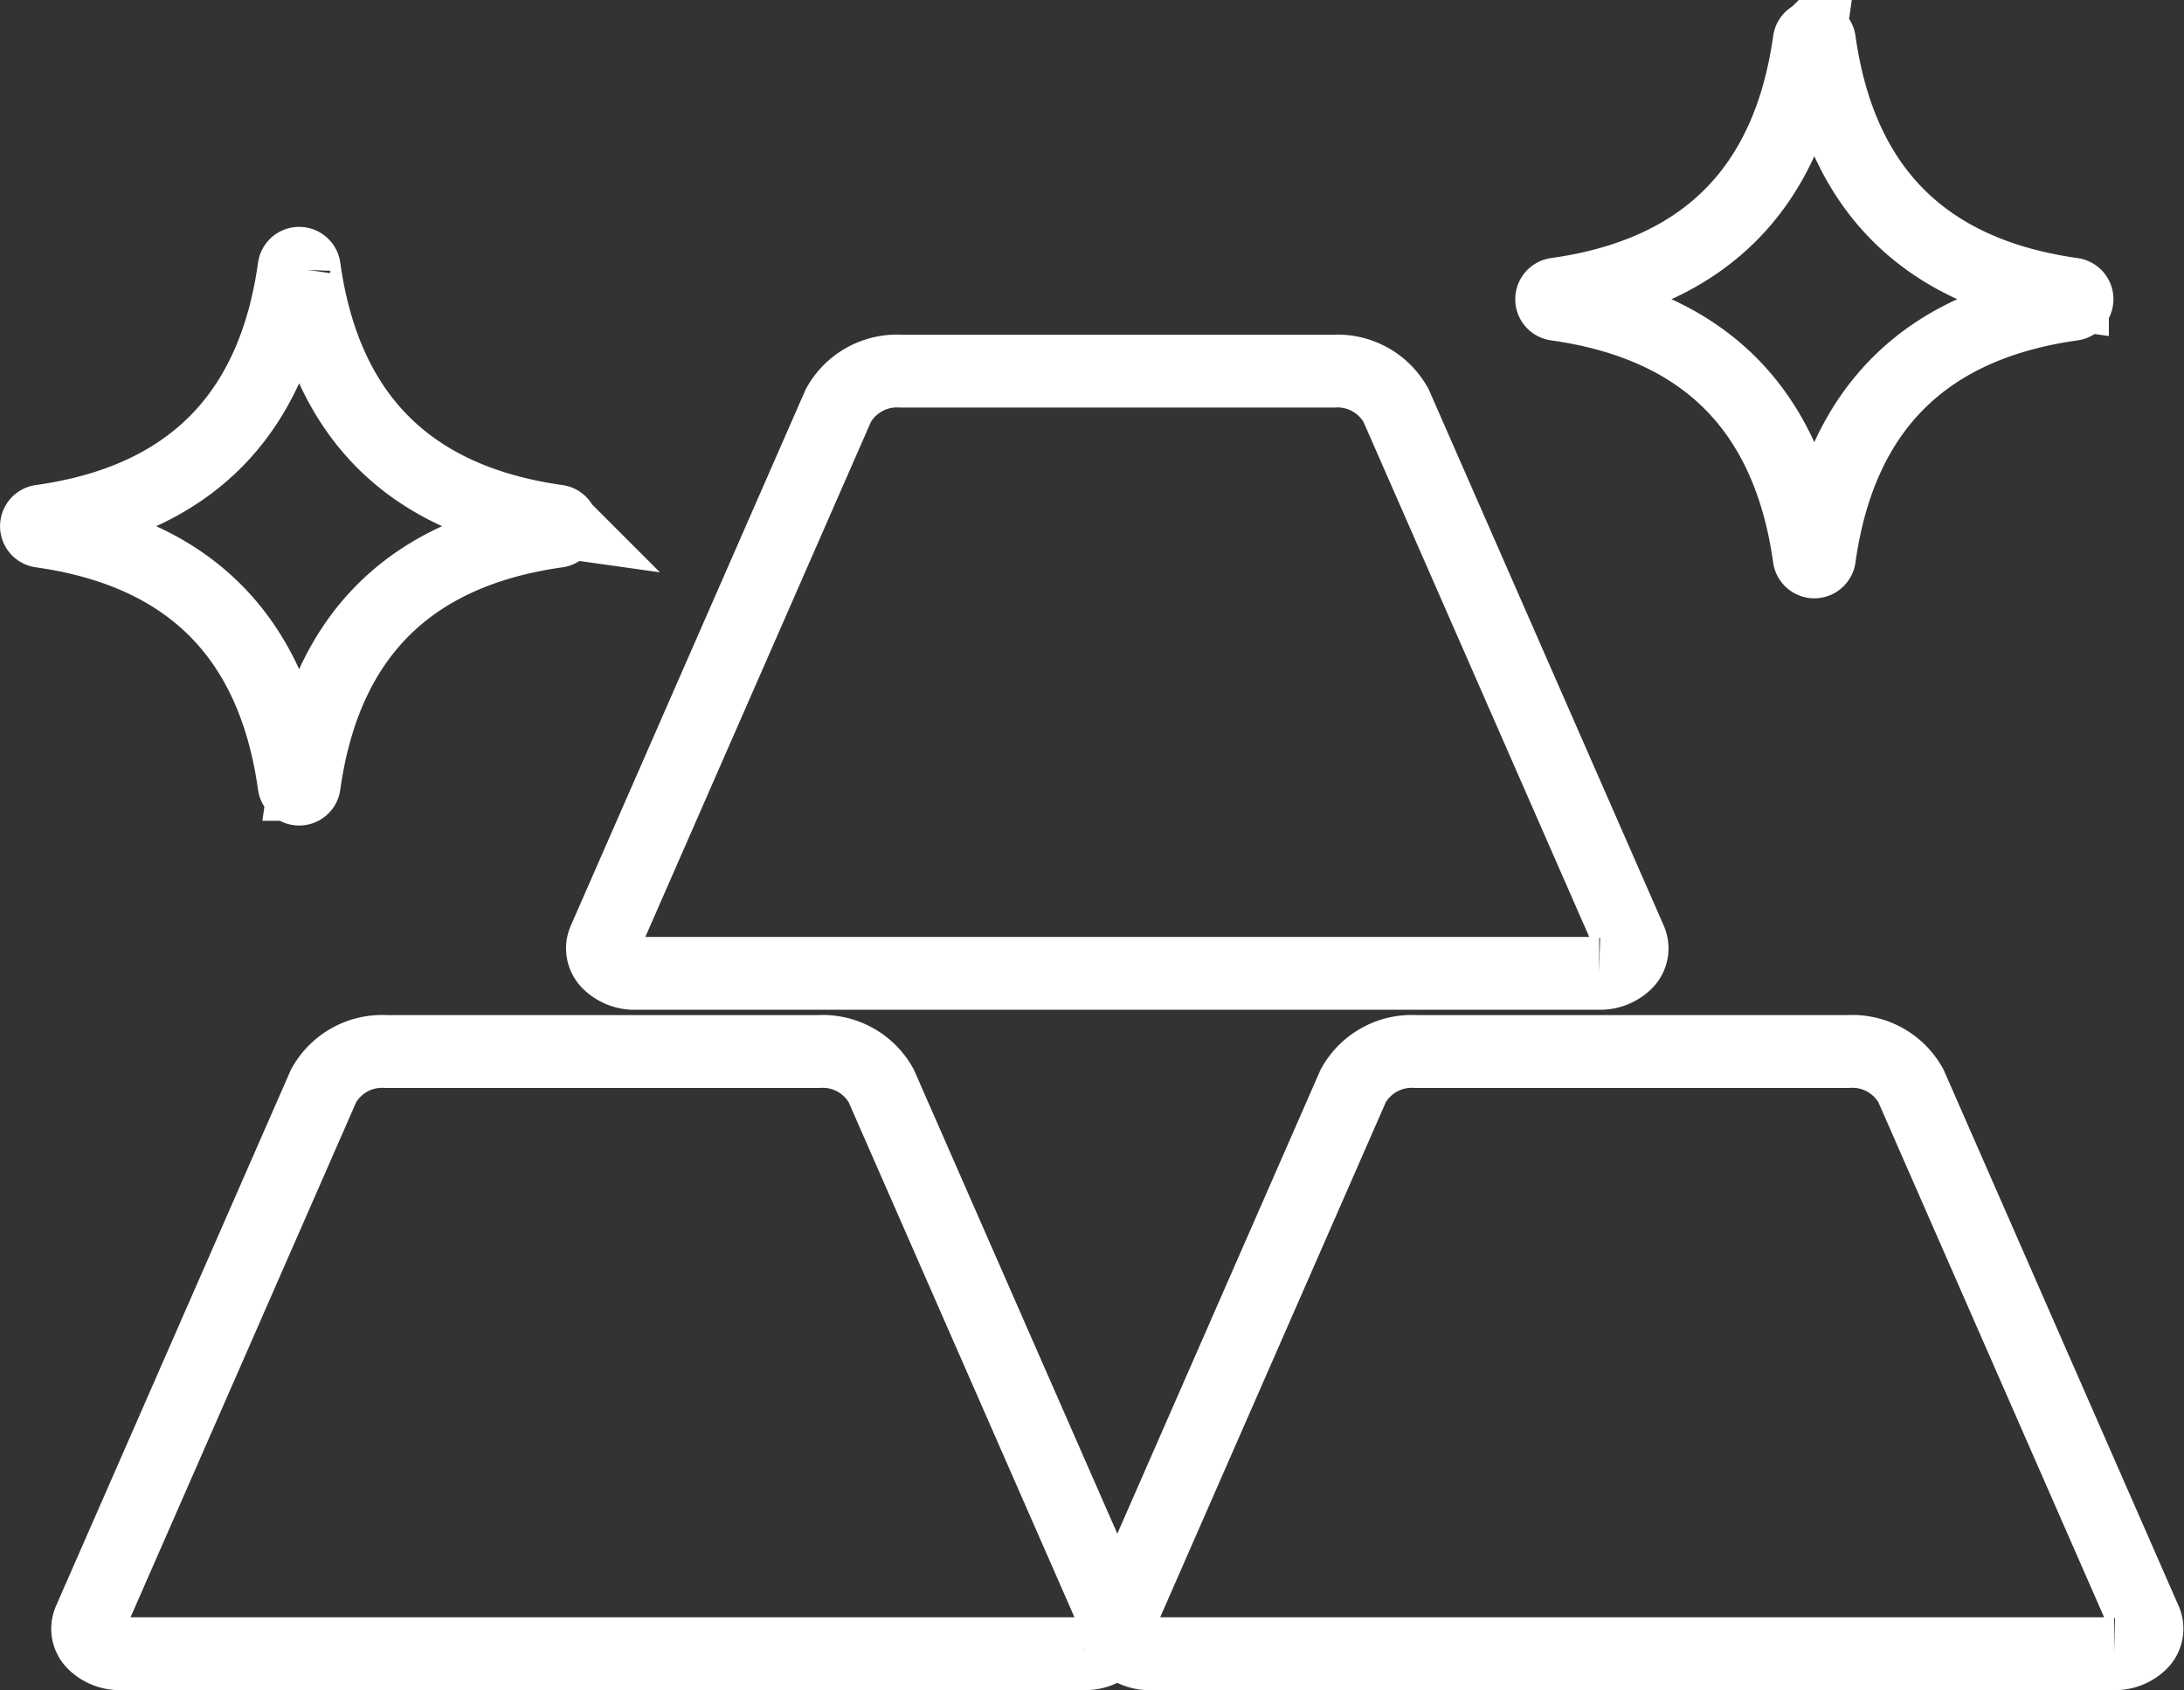
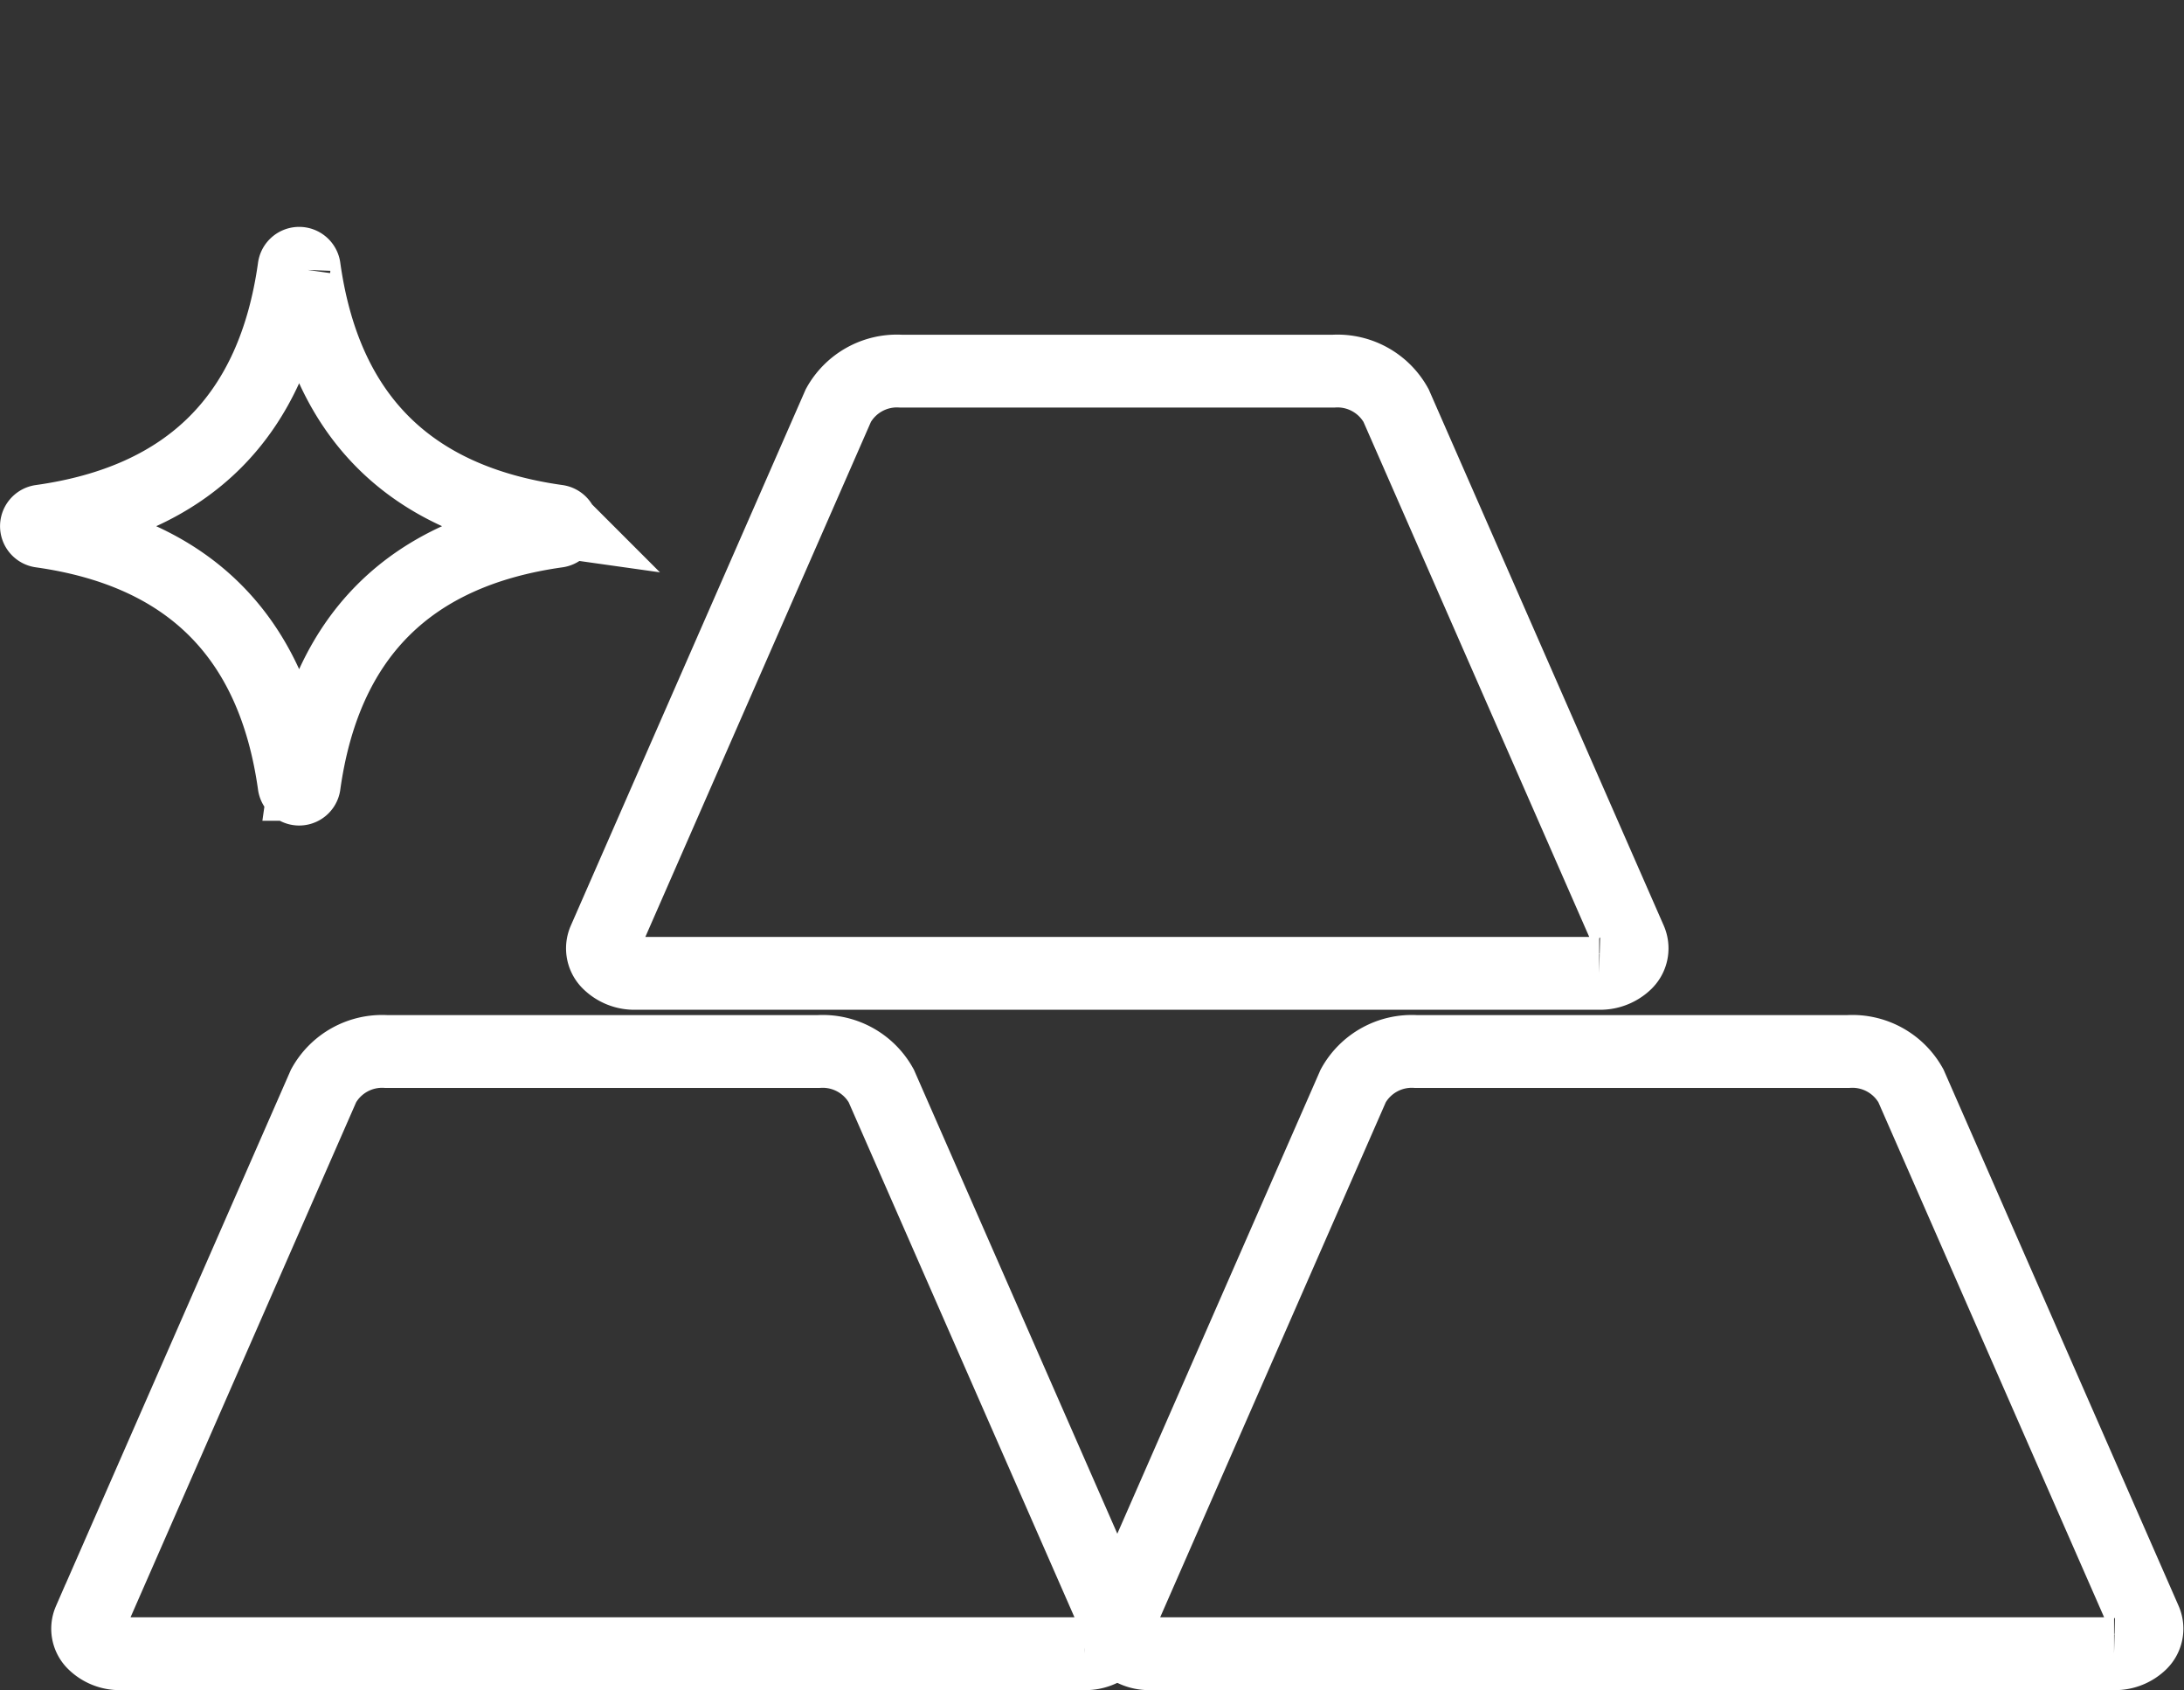
<svg xmlns="http://www.w3.org/2000/svg" width="75.001" height="58.024" viewBox="0 0 75.001 58.024">
  <rect x="0" y="0" width="75.001" height="58.024" fill="#333333" stroke="none" />
  <defs>
    <style>.a{fill:none;stroke:#fff;stroke-miterlimit:10;stroke-width:2.5px;}</style>
  </defs>
  <g transform="translate(1.25 1.25)">
    <path class="a" d="M1341.229,951.6a2.3,2.3,0,0,0-2.148-1.178h-14.854a2.3,2.3,0,0,0-2.147,1.178l-8.046,18.363a.692.692,0,0,0,.156.776,1.27,1.27,0,0,0,.917.358h33.1a1.278,1.278,0,0,0,.919-.357.7.7,0,0,0,.156-.776Z" transform="translate(-1312.217 -915.572)" />
    <path class="a" d="M1368.419,915.677a2.3,2.3,0,0,0-2.148-1.178h-14.853a2.3,2.3,0,0,0-2.149,1.178l-8.045,18.363a.693.693,0,0,0,.156.776,1.261,1.261,0,0,0,.916.358h33.1a1.276,1.276,0,0,0,.919-.358.7.7,0,0,0,.155-.776Z" transform="translate(-1321.728 -903.007)" />
    <path class="a" d="M1395.612,951.6a2.3,2.3,0,0,0-2.15-1.178h-14.853a2.3,2.3,0,0,0-2.148,1.178l-8.046,18.363a.692.692,0,0,0,.156.776,1.262,1.262,0,0,0,.917.358h33.1a1.274,1.274,0,0,0,.918-.357.7.7,0,0,0,.157-.776Z" transform="translate(-1331.239 -915.572)" />
-     <path class="a" d="M1409.182,906.023q-7.618,1.072-8.689,8.689a.177.177,0,0,1-.351,0q-1.072-7.619-8.687-8.689a.176.176,0,0,1,0-.35q7.616-1.072,8.688-8.69a.177.177,0,0,1,.351,0q1.072,7.616,8.689,8.69A.176.176,0,0,1,1409.182,906.023Z" transform="translate(-1339.262 -896.825)" />
    <path class="a" d="M1329.158,918.007q-7.616,1.072-8.688,8.689a.176.176,0,0,1-.351,0q-1.072-7.615-8.689-8.689a.176.176,0,0,1,0-.35q7.618-1.072,8.689-8.688a.176.176,0,0,1,.351,0q1.07,7.615,8.688,8.688A.176.176,0,0,1,1329.158,918.007Z" transform="translate(-1311.271 -901.017)" />
  </g>
</svg>